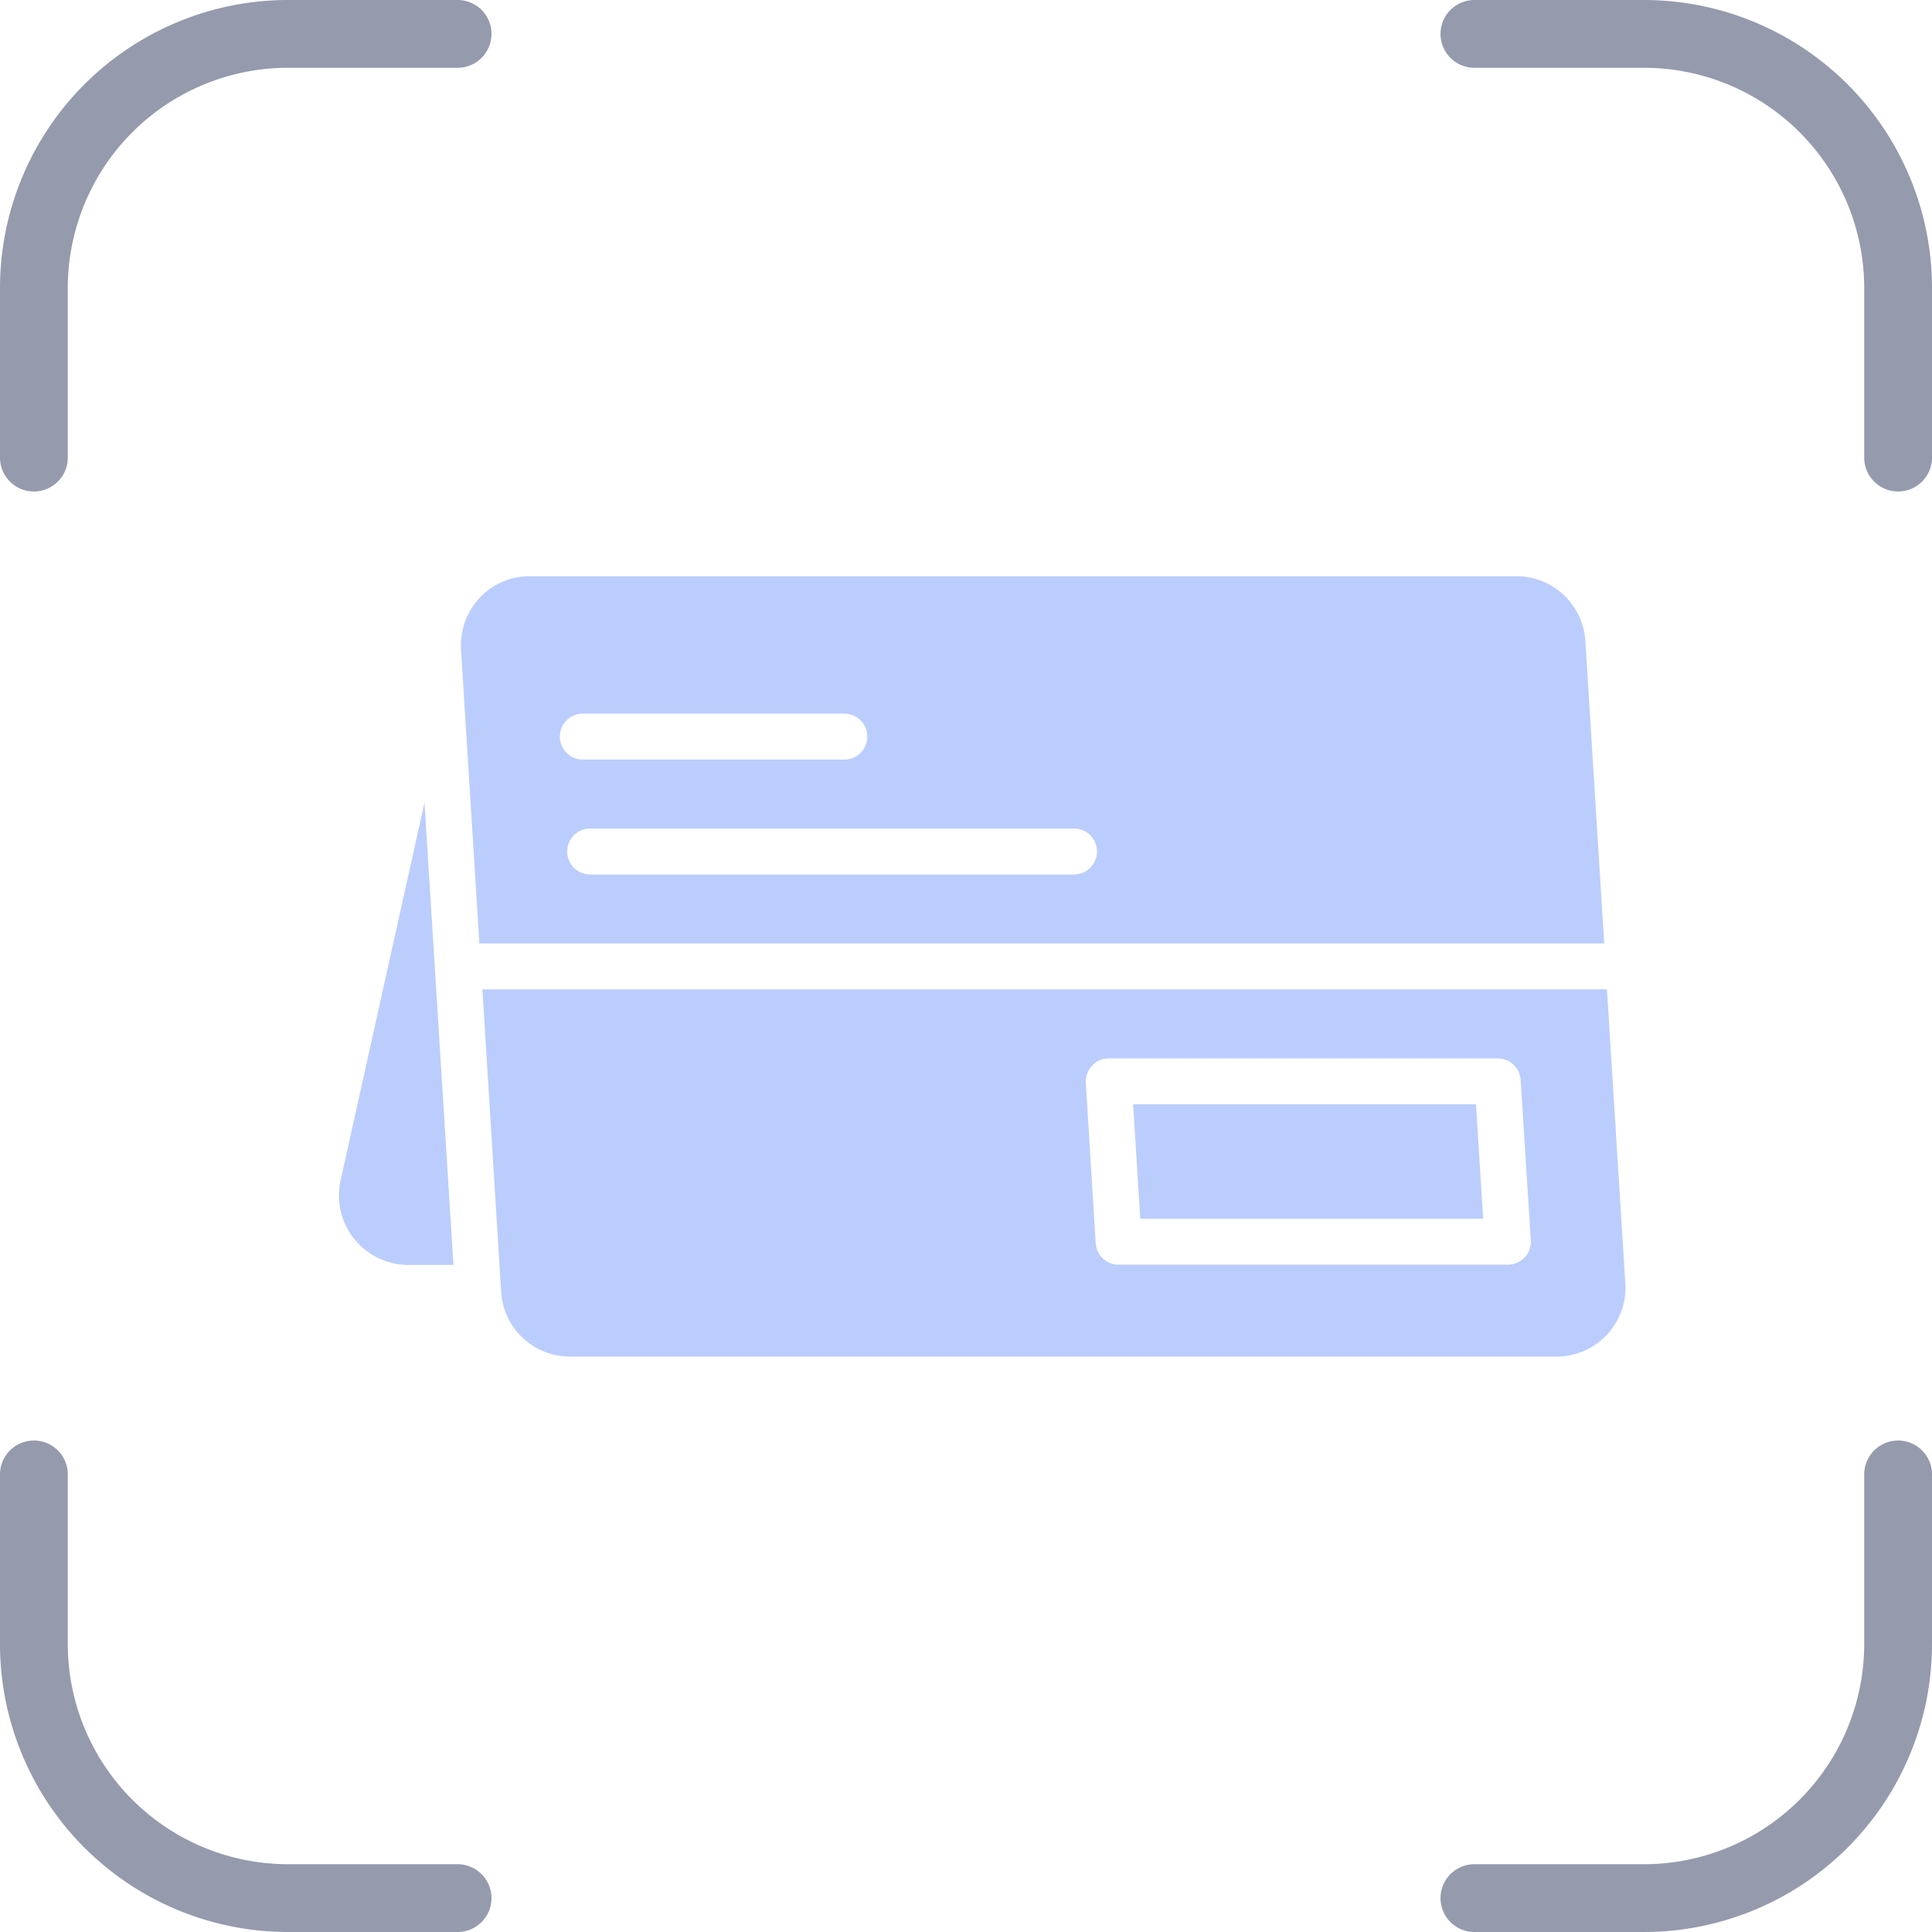
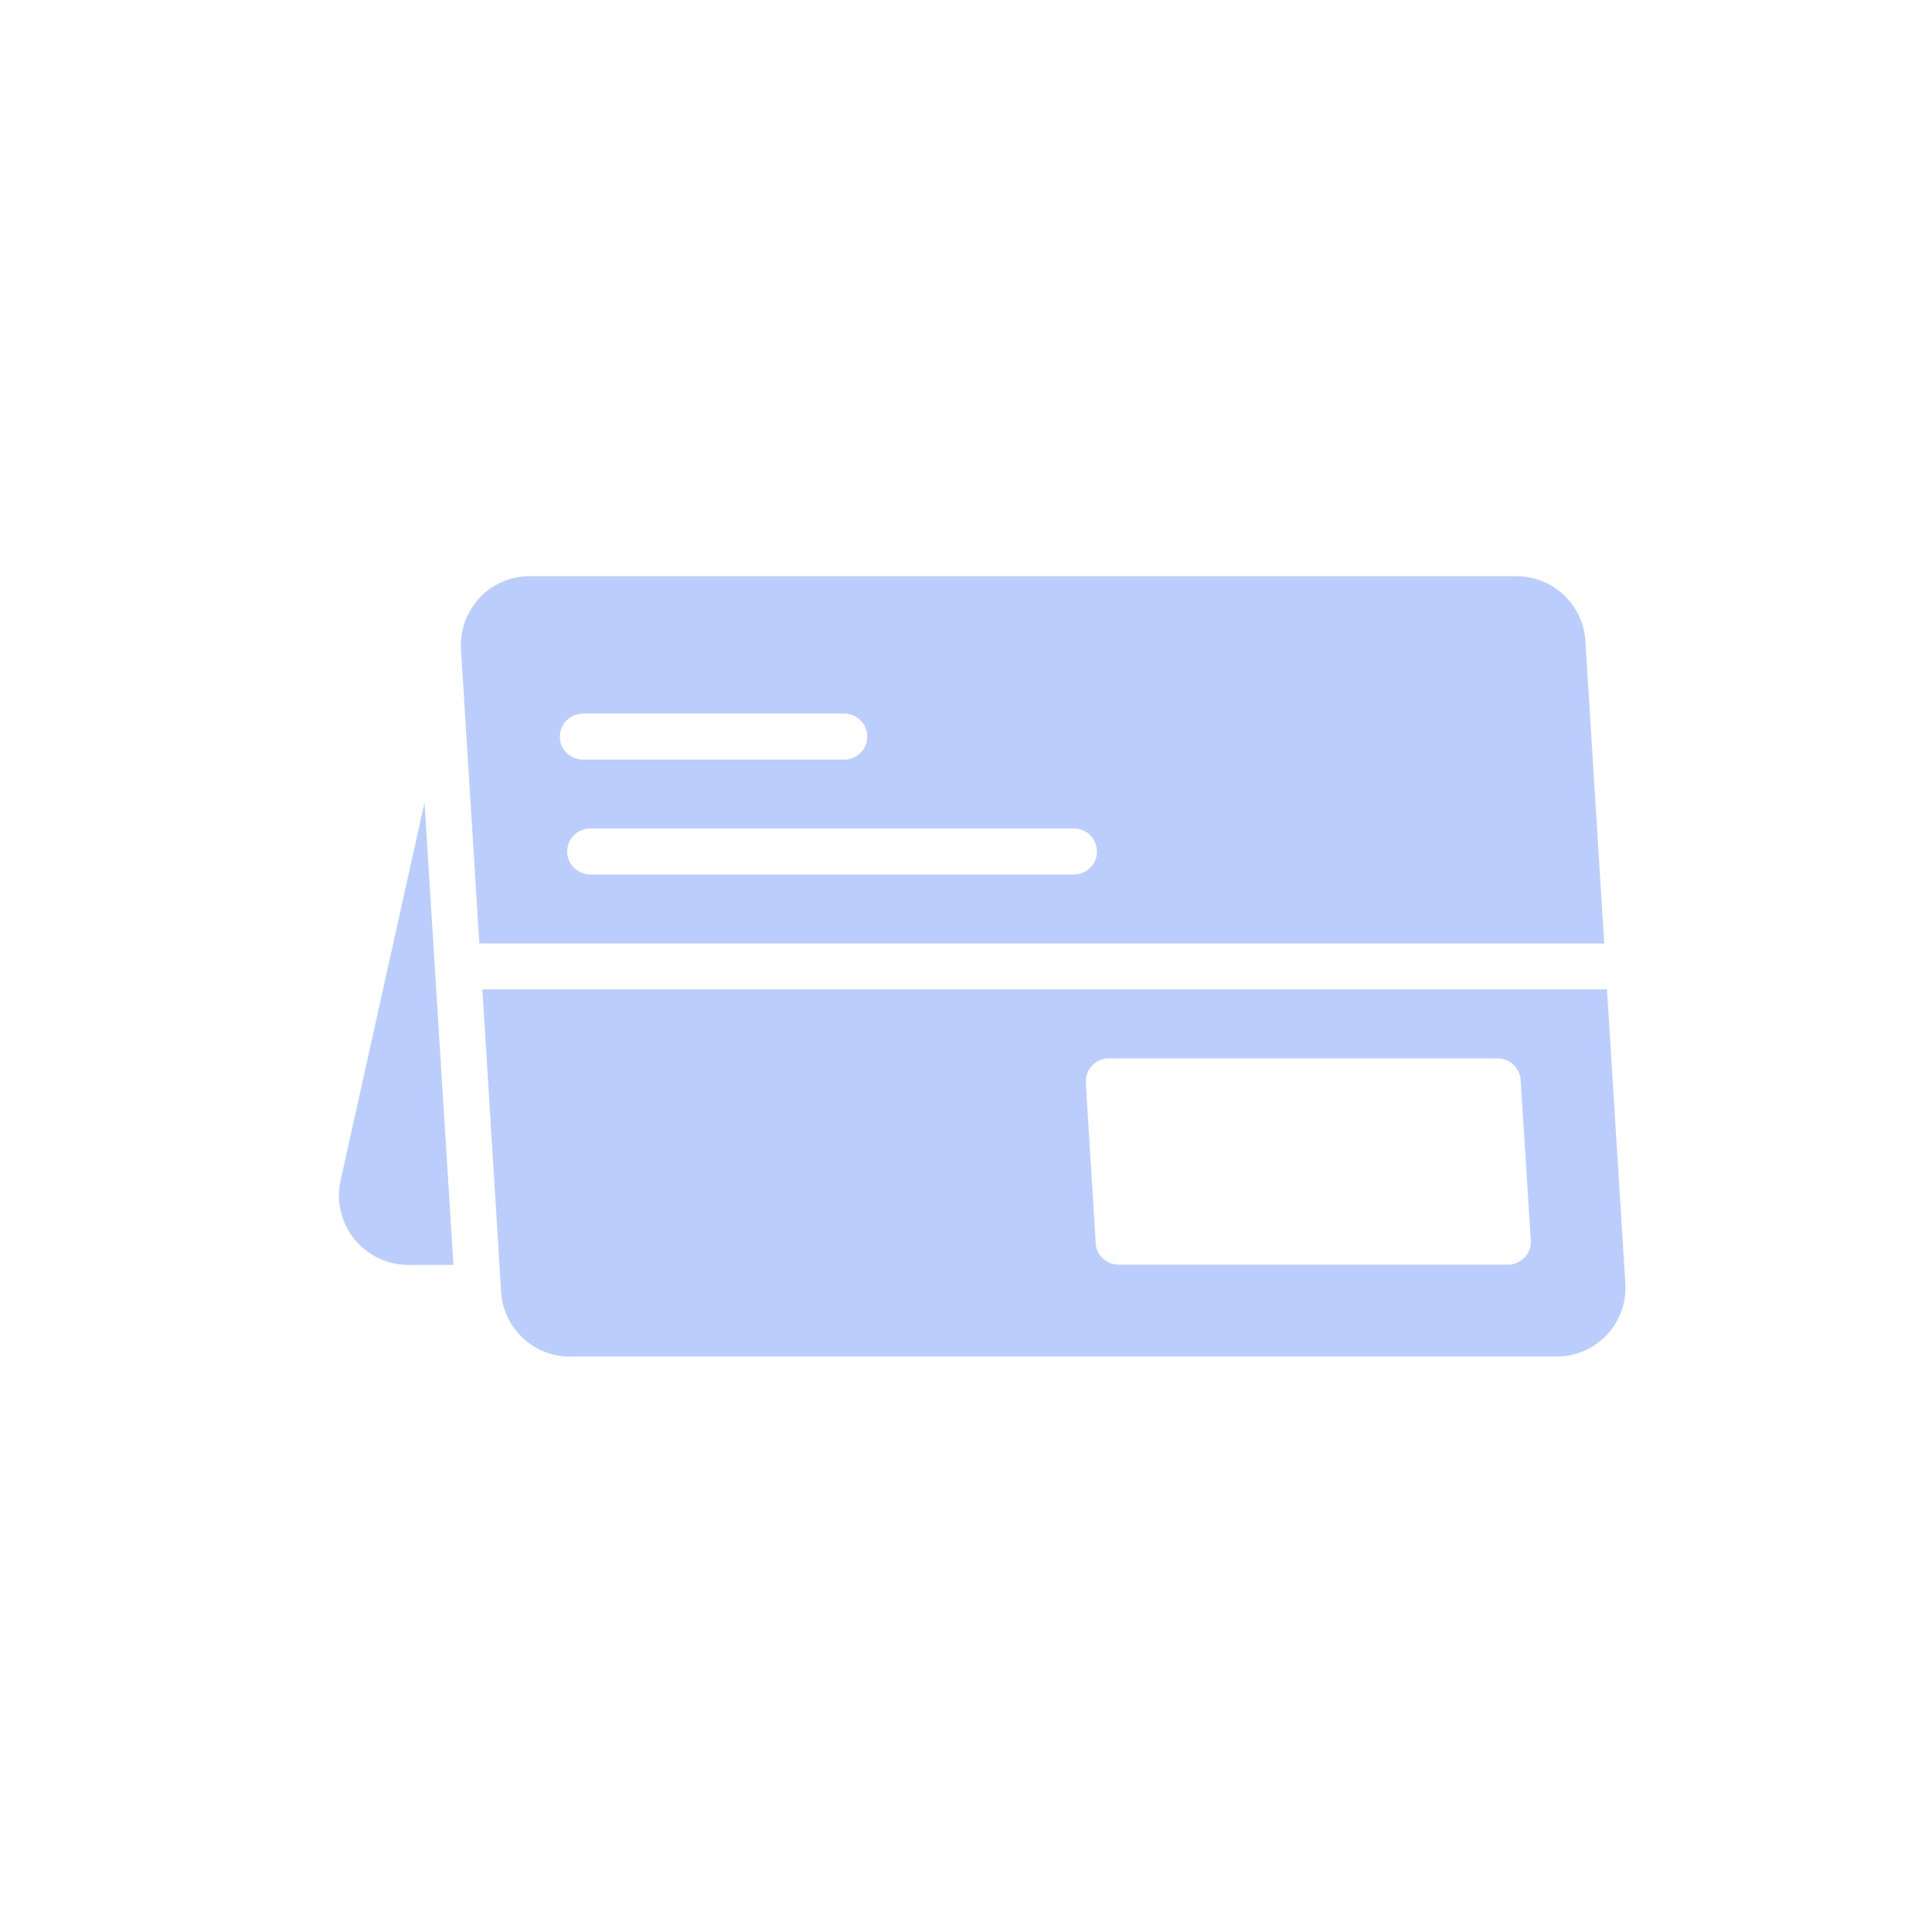
<svg xmlns="http://www.w3.org/2000/svg" width="57" height="57" viewBox="0 0 57 57">
  <g id="Group_84489" data-name="Group 84489" transform="translate(-22838 6356)">
    <g id="Group_84414" data-name="Group 84414" transform="translate(22650 -7794)">
-       <path id="Path_48851" data-name="Path 48851" d="M16.25,3.75h-5a7.5,7.5,0,0,0-7.5,7.5v5m42.5-12.5h5a7.5,7.5,0,0,1,7.5,7.5v5m0,30v5a7.5,7.5,0,0,1-7.5,7.5h-5m-30,0h-5a7.5,7.5,0,0,1-7.5-7.5v-5" transform="translate(185.25 1435.25)" fill="none" stroke="#959aad" stroke-linecap="round" stroke-linejoin="round" stroke-width="2" />
-     </g>
+       </g>
    <g id="Group_84443" data-name="Group 84443" transform="translate(22843.986 -6354.021)">
      <path id="Path_262611" data-name="Path 262611" d="M40.787,16.926a2.039,2.039,0,0,0-2.034-1.905H9.642a2.031,2.031,0,0,0-1.478.637,2.07,2.07,0,0,0-.549,1.519l.542,8.678H41.343ZM10.531,19.753a.68.68,0,0,1,.678-.678h7.715a.678.678,0,1,1,0,1.356H11.208a.68.68,0,0,1-.678-.678ZM25.7,23.821H11.426a.678.678,0,0,1,0-1.356H25.7a.678.678,0,0,1,0,1.356ZM41.424,27.21H8.246L8.8,36.139a2.033,2.033,0,0,0,2.027,1.905H39.939a2.029,2.029,0,0,0,2.027-2.156ZM38.99,35.123a.676.676,0,0,1-.495.21H27.018a.677.677,0,0,1-.678-.637l-.292-4.732a.689.689,0,0,1,.183-.5.658.658,0,0,1,.495-.217H38.2a.681.681,0,0,1,.678.637l.3,4.732a.686.686,0,0,1-.183.508ZM4.057,32.872a2.05,2.05,0,0,0,1.986,2.468H7.392L6.538,21.7Z" transform="translate(0 0)" fill="#bbcdfd" />
-       <path id="Path_262612" data-name="Path 262612" d="M38.574,38l.21,3.376H48.9L48.689,38Z" transform="translate(-11.129 -7.4)" fill="#bbcdfd" />
    </g>
  </g>
</svg>